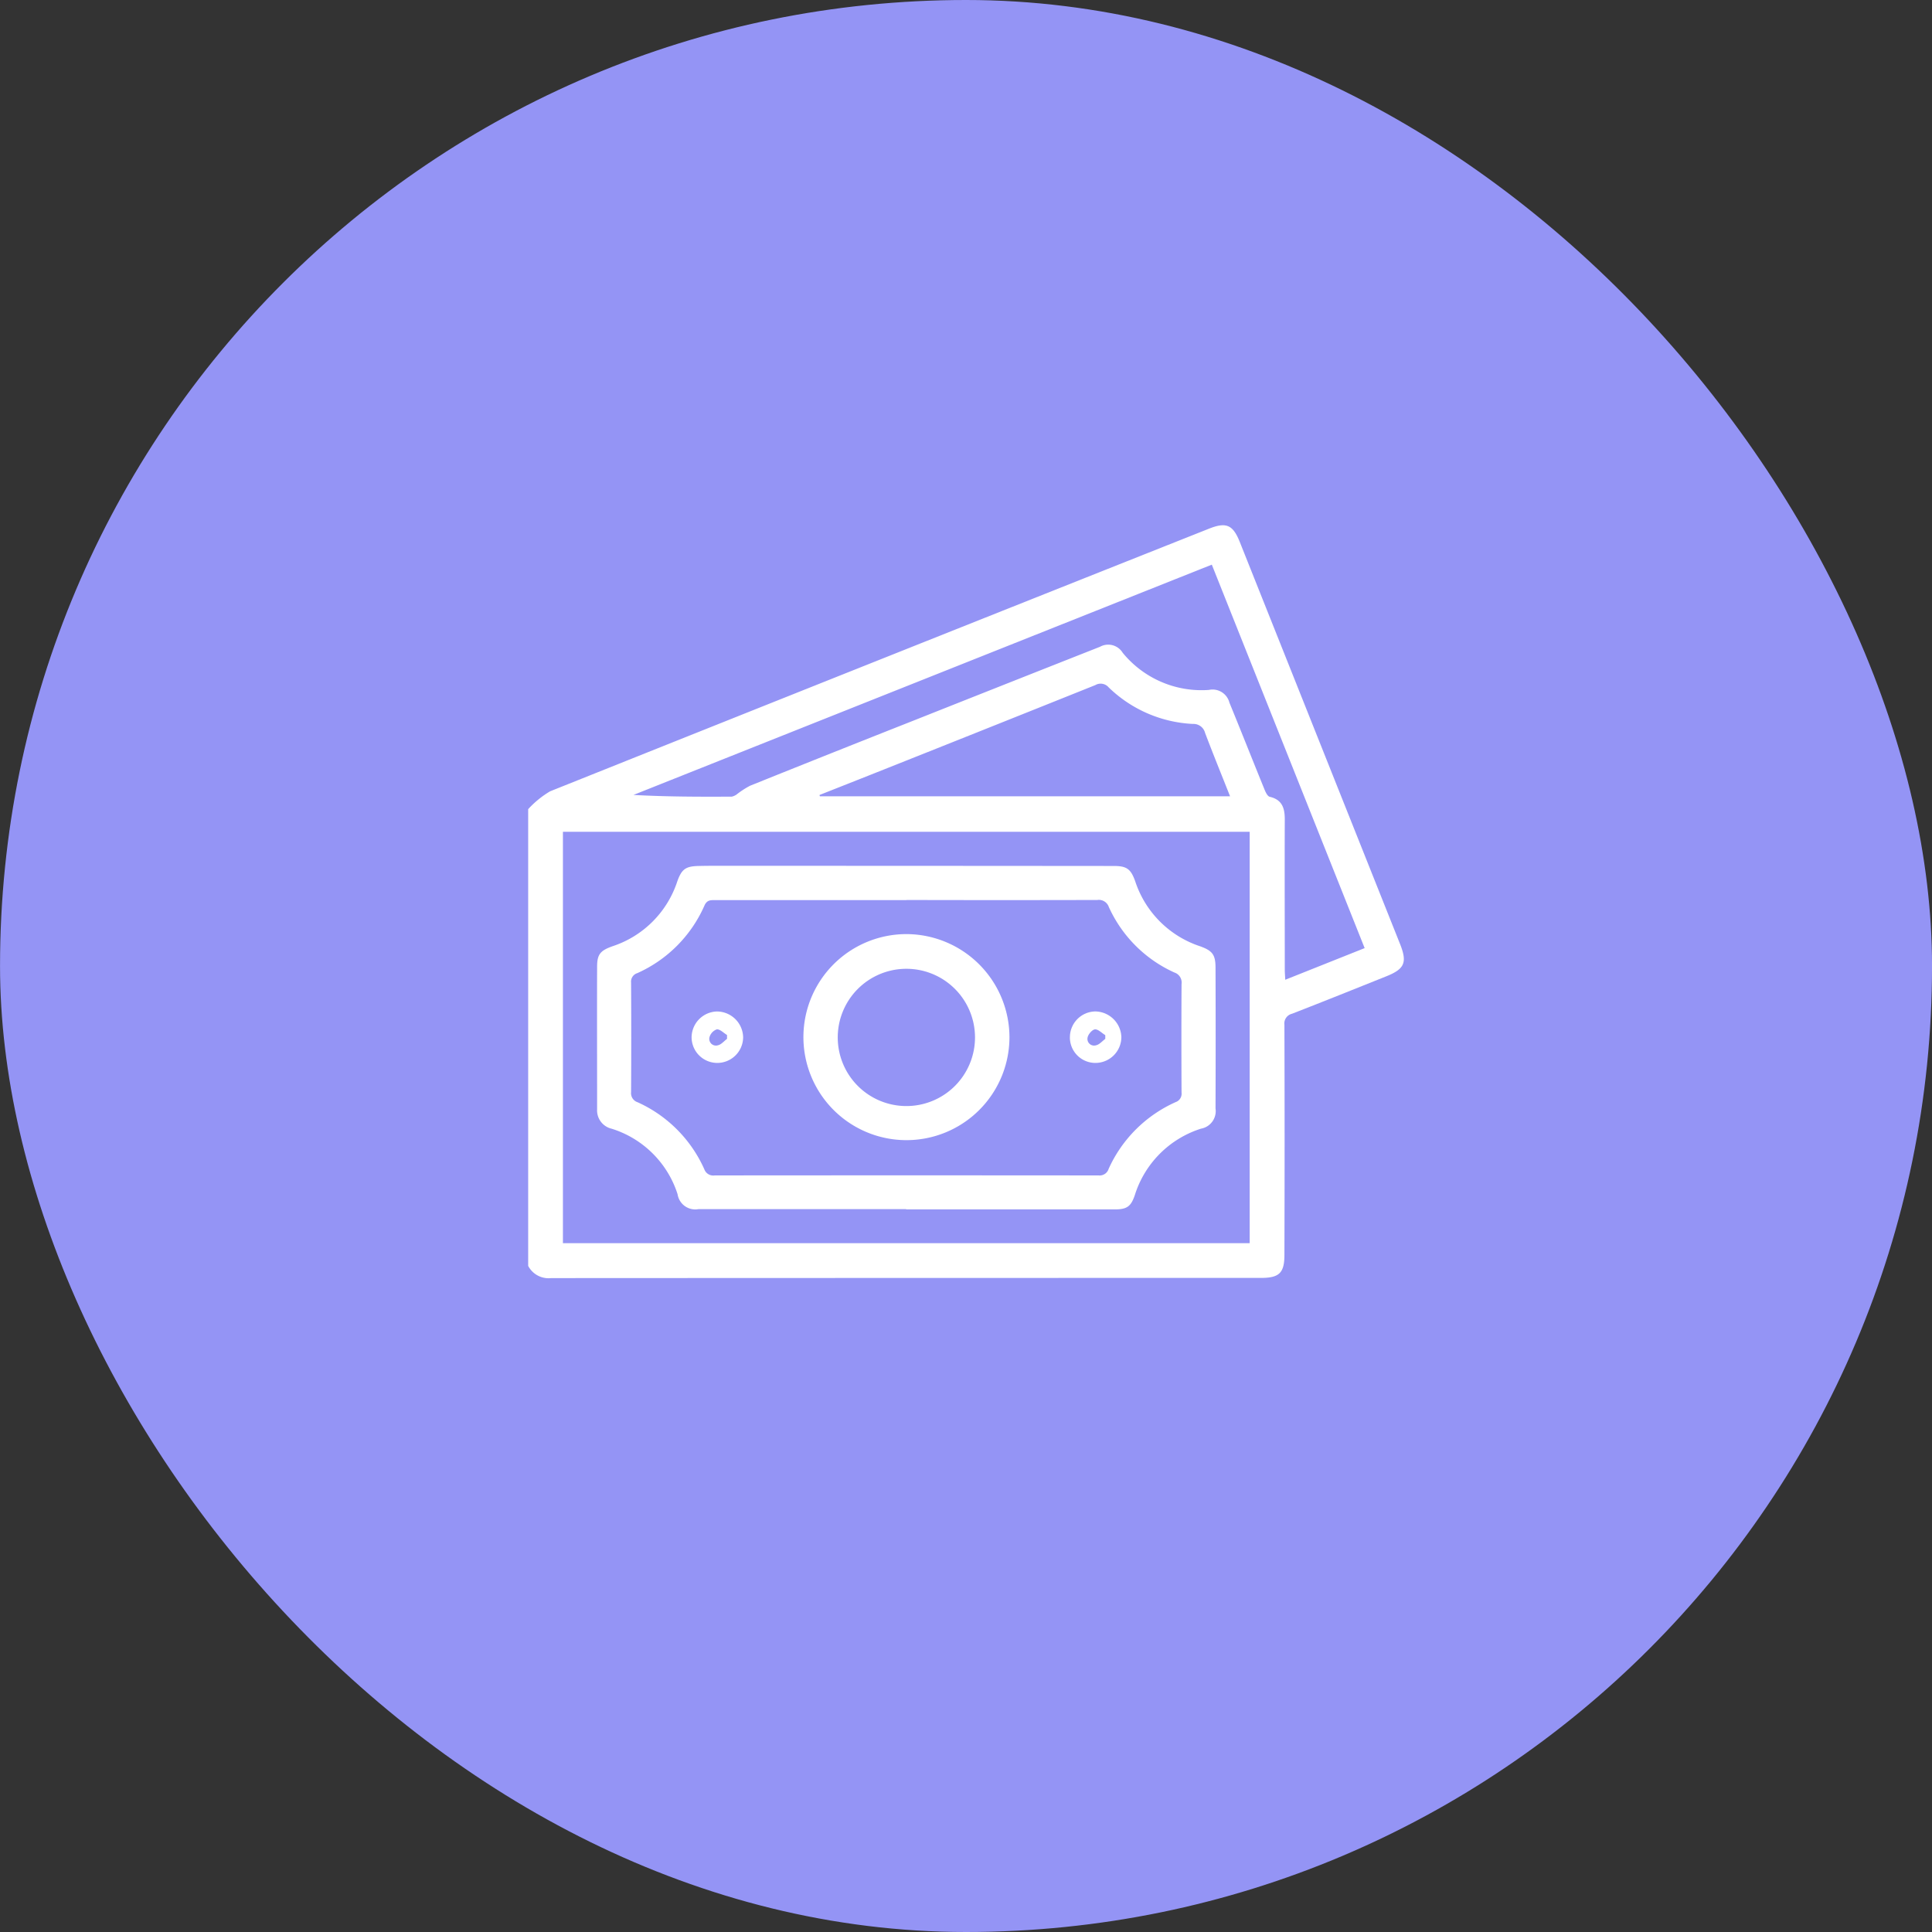
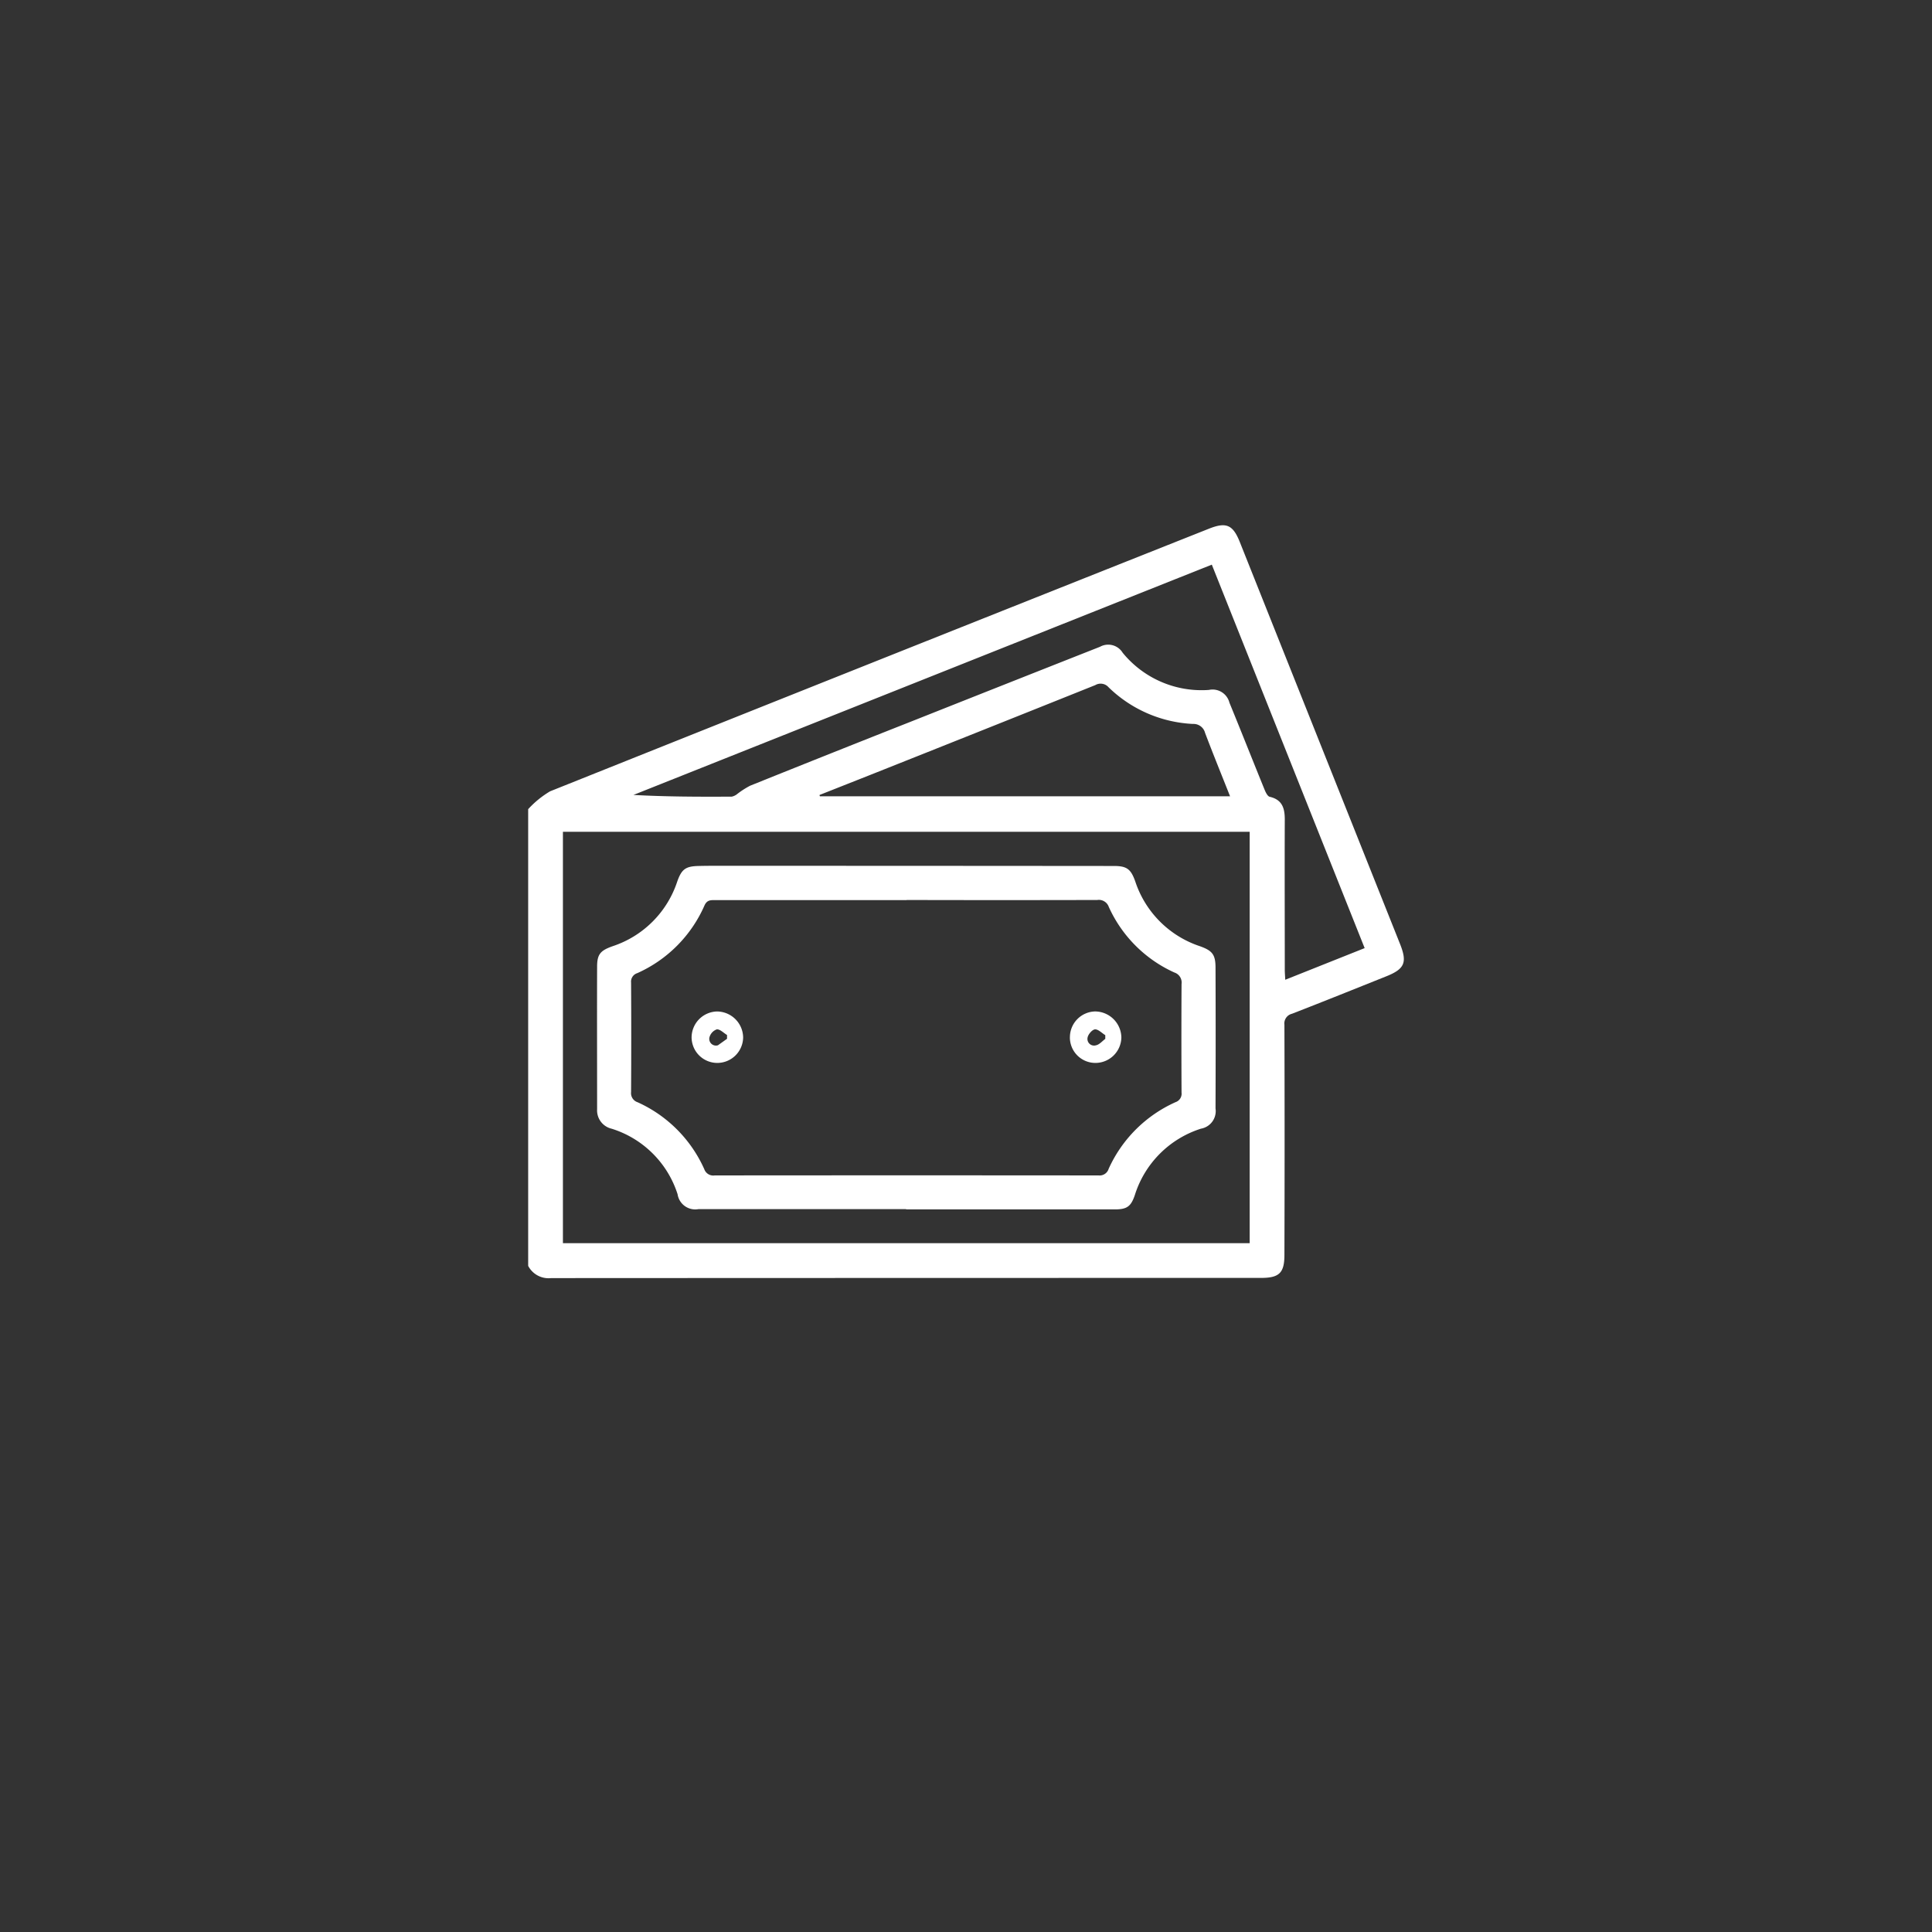
<svg xmlns="http://www.w3.org/2000/svg" width="65" height="65" viewBox="0 0 65 65">
  <rect x="0" y="0" width="65" height="65" fill="#333333" stroke="none" />
  <g id="Group_7699" data-name="Group 7699" transform="translate(-655 -2877)">
    <g id="Group_7656" data-name="Group 7656" transform="translate(655.42 2877)">
-       <rect id="Rectangle_5654" data-name="Rectangle 5654" width="65" height="65" rx="32.5" transform="translate(-0.419)" fill="#9494f5" />
-     </g>
+       </g>
    <g id="Group_7695" data-name="Group 7695" transform="translate(35.77 291.015)">
      <path id="Path_8987" data-name="Path 8987" d="M0,32.361a3.239,3.239,0,0,1,.737-.6Q11.814,27.33,22.9,22.927c.585-.233.81-.135,1.042.447L29.334,36.9c.246.618.154.838-.461,1.084-1.058.423-2.114.849-3.176,1.261a.335.335,0,0,0-.254.37q.012,3.869,0,7.738c0,.61-.172.779-.79.779q-11.939,0-23.878.006A.774.774,0,0,1,0,47.727V32.361m24.274.762H1.169v13.84H24.274Zm3.865,3.905L23,24.135,3.541,31.883c1.113.061,2.211.063,3.309.057a.435.435,0,0,0,.191-.095,2.916,2.916,0,0,1,.427-.273q2.757-1.109,5.521-2.2,3.123-1.24,6.248-2.473a.57.57,0,0,1,.764.2,3.425,3.425,0,0,0,2.9,1.251.585.585,0,0,1,.692.429c.4.974.786,1.953,1.183,2.928.037.09.1.221.172.238.433.1.509.4.507.779-.007,1.678,0,3.356,0,5.034,0,.1.009.2.016.343l2.674-1.066M9.8,31.885l.014.043h13.8c-.289-.73-.574-1.428-.841-2.134a.4.4,0,0,0-.407-.3,4.363,4.363,0,0,1-2.838-1.232.355.355,0,0,0-.449-.074q-3.8,1.523-7.6,3.033L9.8,31.885" transform="translate(637 2580.847)" fill="#fff" />
      <path id="Path_8988" data-name="Path 8988" d="M34.767,154.619q-3.5,0-6.991,0a.6.6,0,0,1-.7-.5,3.389,3.389,0,0,0-2.216-2.205.633.633,0,0,1-.492-.654c0-1.6-.005-3.2,0-4.8,0-.422.118-.543.52-.686a3.415,3.415,0,0,0,2.176-2.176c.146-.414.279-.514.714-.524.316-.008.633-.006.949-.006q6.516,0,13.032.006c.437,0,.569.11.715.521a3.425,3.425,0,0,0,2.174,2.178c.413.148.524.276.526.712q.009,2.373,0,4.746a.6.6,0,0,1-.49.681,3.417,3.417,0,0,0-2.225,2.235c-.13.384-.265.481-.677.481q-3.51,0-7.02,0m.019-10.406H28.342c-.154,0-.277-.008-.363.184a4.45,4.45,0,0,1-2.258,2.273.3.3,0,0,0-.21.319q.011,1.841,0,3.682a.322.322,0,0,0,.22.343,4.469,4.469,0,0,1,2.243,2.252.32.32,0,0,0,.35.21q6.459-.006,12.917,0a.317.317,0,0,0,.338-.224,4.472,4.472,0,0,1,2.252-2.242.3.3,0,0,0,.2-.321q-.01-1.827,0-3.653a.354.354,0,0,0-.239-.386,4.415,4.415,0,0,1-2.209-2.208.354.354,0,0,0-.388-.233q-3.208.008-6.415,0" transform="translate(614.951 2472.046)" fill="#fff" />
-       <path id="Path_8989" data-name="Path 8989" d="M104.222,170.794a3.466,3.466,0,1,1-3.434-3.482,3.477,3.477,0,0,1,3.434,3.482m-1.159-.015a2.309,2.309,0,1,0-2.317,2.318,2.309,2.309,0,0,0,2.317-2.318" transform="translate(548.97 2450.1)" fill="#fff" />
-       <path id="Path_8990" data-name="Path 8990" d="M58.629,196.383a.865.865,0,0,1-.866-.855.877.877,0,0,1,.85-.876.886.886,0,0,1,.884.875.87.87,0,0,1-.868.856m.326-.812,0-.128c-.116-.069-.237-.2-.345-.189a.393.393,0,0,0-.248.275.225.225,0,0,0,.288.26c.113-.025.206-.142.308-.218" transform="translate(584.735 2425.363)" fill="#fff" />
+       <path id="Path_8990" data-name="Path 8990" d="M58.629,196.383a.865.865,0,0,1-.866-.855.877.877,0,0,1,.85-.876.886.886,0,0,1,.884.875.87.87,0,0,1-.868.856m.326-.812,0-.128c-.116-.069-.237-.2-.345-.189a.393.393,0,0,0-.248.275.225.225,0,0,0,.288.26" transform="translate(584.735 2425.363)" fill="#fff" />
      <path id="Path_8991" data-name="Path 8991" d="M191.5,195.523a.868.868,0,0,1,.85-.873.89.89,0,0,1,.881.879.873.873,0,0,1-.873.853.858.858,0,0,1-.859-.859m1.191.049q0-.062,0-.124c-.116-.071-.236-.2-.345-.195-.094.007-.23.165-.25.273a.223.223,0,0,0,.285.262c.114-.024.209-.141.312-.217" transform="translate(463.726 2425.364)" fill="#fff" />
    </g>
  </g>
</svg>